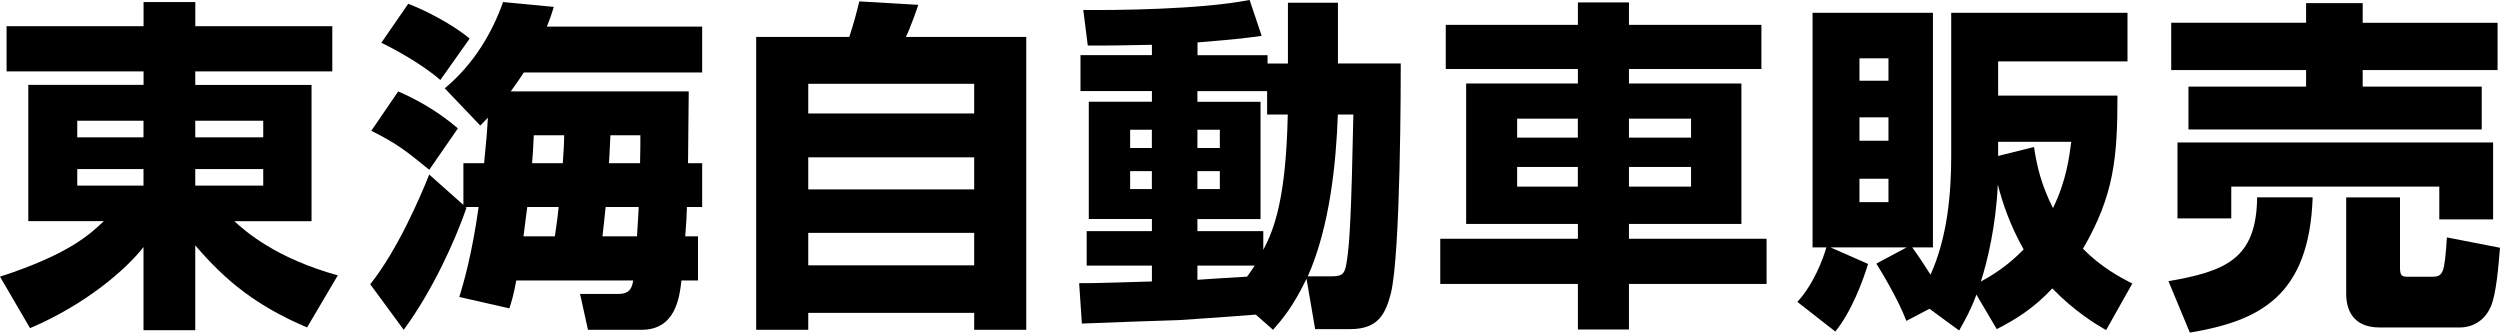
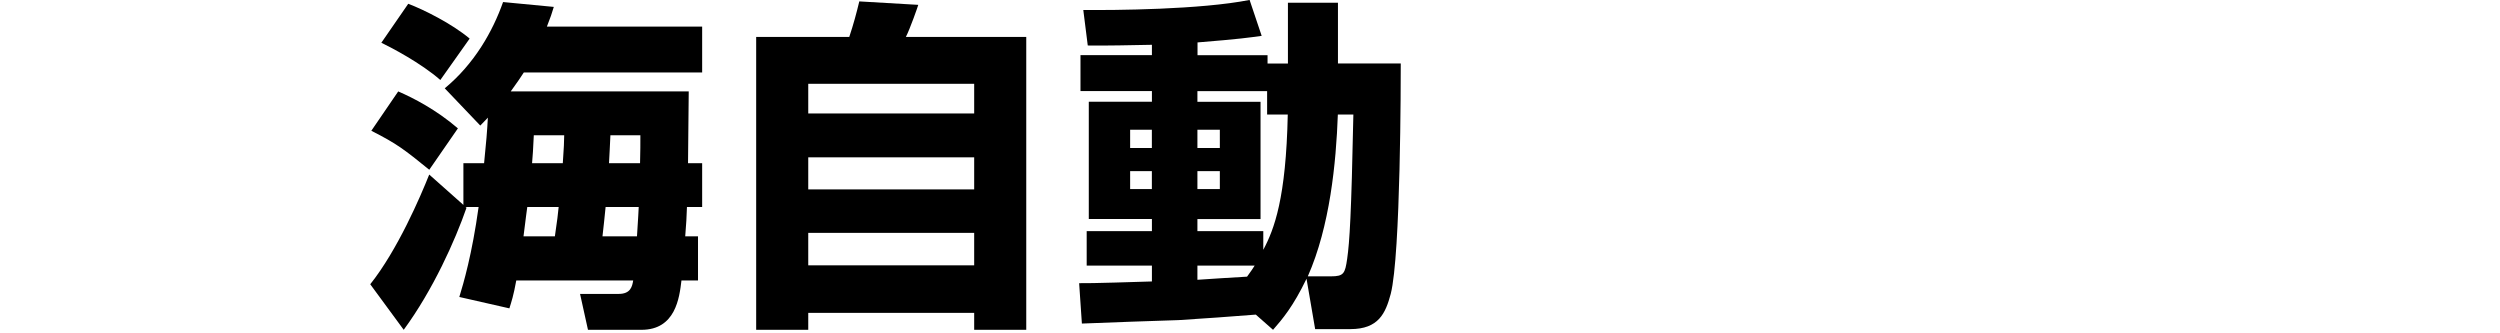
<svg xmlns="http://www.w3.org/2000/svg" id="_レイヤー_2" data-name="レイヤー_2" viewBox="0 0 463.75 61.69">
  <g id="_画像" data-name="画像">
    <g>
-       <path d="M61.63,13.25h-25.41v2.5h21.57v25.28h-14.33c2.11,1.92,7.68,6.85,19.2,10.05l-5.7,9.66c-9.47-4.03-15.17-8.7-20.74-15.23v15.74h-9.6v-15.42c-3.14,4.03-10.62,10.62-21.05,15.04L0,51.32c12.86-4.16,16.77-7.94,19.26-10.3H5.25V15.74h21.38v-2.5H1.22V4.86h25.41V.38h9.6v4.48h25.41v8.38ZM14.33,25.47h12.29v-3.07h-12.29v3.07ZM14.33,34.43h12.29v-3.07h-12.29v3.07ZM36.22,22.4v3.07h12.61v-3.07h-12.61ZM36.22,31.36v3.07h12.61v-3.07h-12.61Z" />
      <path d="M85.2,55.1c.77-2.5,2.37-7.94,3.58-16.7h-2.43l.19.13c-2.11,6.08-6.21,15.23-11.65,22.65l-6.21-8.45c5.06-6.34,9.34-16.32,10.94-20.35l6.34,5.63v-7.74h3.84c.38-3.65.58-6.14.7-8.45-.45.45-.51.58-1.41,1.47l-6.59-6.91c5.5-4.54,8.9-10.56,10.82-16l9.41.9c-.32,1.09-.64,2.05-1.28,3.65h28.8v8.51h-33.08c-.58.9-1.09,1.66-2.43,3.52h33.02c0,1.86-.13,11.2-.13,13.31h2.62v8.13h-2.82c-.06,1.66-.13,3.26-.32,5.44h2.37v8.19h-3.07c-.38,3.2-1.09,9.15-7.42,9.15h-9.92l-1.47-6.66h7.17c2.24,0,2.5-1.41,2.69-2.5h-21.69c-.51,2.82-.9,3.97-1.28,5.18l-9.28-2.11ZM73.87,16.96c2.82,1.22,7.04,3.39,11.07,6.85l-5.31,7.68c-4.67-3.78-5.95-4.8-10.75-7.23l4.99-7.3ZM75.73.7c2.88,1.09,8.13,3.71,11.39,6.46l-5.44,7.68c-3.58-3.14-9.09-6.02-10.94-6.91l4.99-7.23ZM102.93,43.84c.45-3.01.58-4.22.7-5.44h-5.82s-.32,2.3-.7,5.44h5.82ZM99.02,25.09c-.13,2.69-.19,3.78-.32,5.18h5.7c.19-2.88.26-3.97.26-5.18h-5.63ZM112.34,38.4c-.19,1.79-.38,3.84-.58,5.44h6.4c.26-3.65.26-4.61.32-5.44h-6.14ZM113.23,25.09c-.06,1.09-.19,4.29-.26,5.18h5.76c.06-2.3.06-3.58.06-5.18h-5.57Z" />
      <path d="M140.26,6.85h17.28c.77-2.3,1.34-4.42,1.86-6.59l10.94.64c-.06.26-1.54,4.48-2.3,5.95h22.33v54.33h-9.66v-3.14h-30.78v3.14h-9.66V6.85ZM180.71,15.55h-30.78v5.5h30.78v-5.5ZM180.71,29.18h-30.78v5.95h30.78v-5.95ZM149.93,43.2v6.02h30.78v-6.02h-30.78Z" />
      <path d="M232.94,58.36c-2.05.19-12.1.9-14.33,1.02-2.18.06-15.1.51-17.92.64l-.51-7.49c1.92.06,11.39-.26,13.5-.32v-2.94h-12.1v-6.4h12.1v-2.24h-11.71v-21.76h11.71v-1.98h-13.25v-6.66h13.25v-1.92c-3.01.06-9.15.19-11.9.13l-.83-6.59c5.76.06,21.76-.06,30.85-1.86l2.24,6.66c-2.3.32-3.97.58-11.9,1.22v2.37h12.99v1.54h3.78V.51h9.28v11.26h11.65c0,2.69,0,35.52-1.86,42.75-.96,3.58-2.24,6.53-7.49,6.53h-6.53l-1.6-9.34c-2.5,5.18-4.48,7.49-6.21,9.47l-3.2-2.82ZM209.64,24.06v3.39h4.03v-3.39h-4.03ZM209.64,31.74v3.33h4.03v-3.33h-4.03ZM235.05,21.25v-4.35h-12.93v1.98h11.71v21.76h-11.71v2.24h12.22v3.46c2.05-3.84,4.22-9.6,4.54-25.09h-3.84ZM222.12,24.06v3.39h4.16v-3.39h-4.16ZM222.12,31.74v3.33h4.16v-3.33h-4.16ZM222.12,49.28v2.62c3.78-.26,4.93-.32,9.21-.58.77-1.02,1.02-1.47,1.41-2.05h-10.62ZM246.89,51.26c2.37,0,2.62-.51,3.01-3.26.45-3.14.77-8.13,1.15-26.75h-2.88c-.32,8.96-1.47,20.73-5.57,30.01h4.29Z" />
-       <path d="M326.74,12.8h-24.57v2.69h20.86v26.05h-20.86v2.75h25.53v8.38h-25.53v8.45h-9.47v-8.45h-25.53v-8.38h25.53v-2.75h-20.73V15.49h20.73v-2.69h-24.51V4.61h24.51V.45h9.47v4.16h24.57v8.19ZM281.43,22.01v3.52h11.26v-3.52h-11.26ZM281.43,30.97v3.65h11.26v-3.65h-11.26ZM302.17,22.01v3.52h11.52v-3.52h-11.52ZM302.17,30.97v3.65h11.52v-3.65h-11.52Z" />
-       <path d="M357.92,57.28l-4.29,2.24c-1.41-3.71-4.35-8.7-5.57-10.62l5.63-3.01h-14.14l6.98,3.07c-.9,2.94-3.01,8.77-6.08,12.54l-7.04-5.5c3.07-3.33,4.8-8.06,5.38-10.11h-2.56V2.37h22.33v43.52h-3.84c1.66,2.3,2.5,3.71,3.39,5.06,3.14-6.91,3.84-15.1,3.84-21.95V2.37h32.7v9.02h-24v6.34h22.14c0,11.58-.64,18.5-6.4,28.41,3.33,3.39,6.78,5.25,9.15,6.46l-4.86,8.64c-1.98-1.15-5.82-3.46-9.98-7.74-3.39,3.65-6.78,5.76-10.3,7.55l-3.78-6.4c-1.02,2.82-2.05,4.61-3.2,6.66l-5.5-4.03ZM344.93,10.82v4.16h5.38v-4.16h-5.38ZM344.93,21.76v4.35h5.38v-4.35h-5.38ZM344.93,33.15v4.35h5.38v-4.35h-5.38ZM367.45,52.22c4.1-2.18,6.53-4.54,7.94-5.95-2.56-4.54-3.9-8.58-4.8-12.03-.32,7.49-1.92,14.21-3.14,17.98ZM370.65,28.93l6.66-1.66c.51,3.46,1.34,7.04,3.52,11.33,2.5-5.12,3.01-9.47,3.39-12.29h-13.57v2.62Z" />
-       <path d="M429,36.61c-.64,18.3-9.79,22.91-22.78,25.09l-3.97-9.54c10.62-1.86,16.32-4.1,16.45-15.55h10.3ZM402.76,4.22h25.02V.58h10.5v3.65h25.02v8.77h-25.02v3.07h22.08v7.94h-54.4v-7.94h21.82v-3.07h-25.02V4.22ZM403.91,26.43h58.56v14.27h-9.98v-6.08h-38.59v5.89h-9.98v-14.08ZM463.75,45.95c-.32,3.84-.7,8.45-1.66,10.82-1.66,3.97-5.31,3.97-5.63,3.97h-15.1c-3.97,0-6.14-2.24-6.14-6.27v-17.85h9.98v13.06c0,1.47.38,1.66,1.47,1.66h4.35c2.18,0,2.43-.45,2.88-7.3l9.86,1.92Z" />
    </g>
  </g>
</svg>